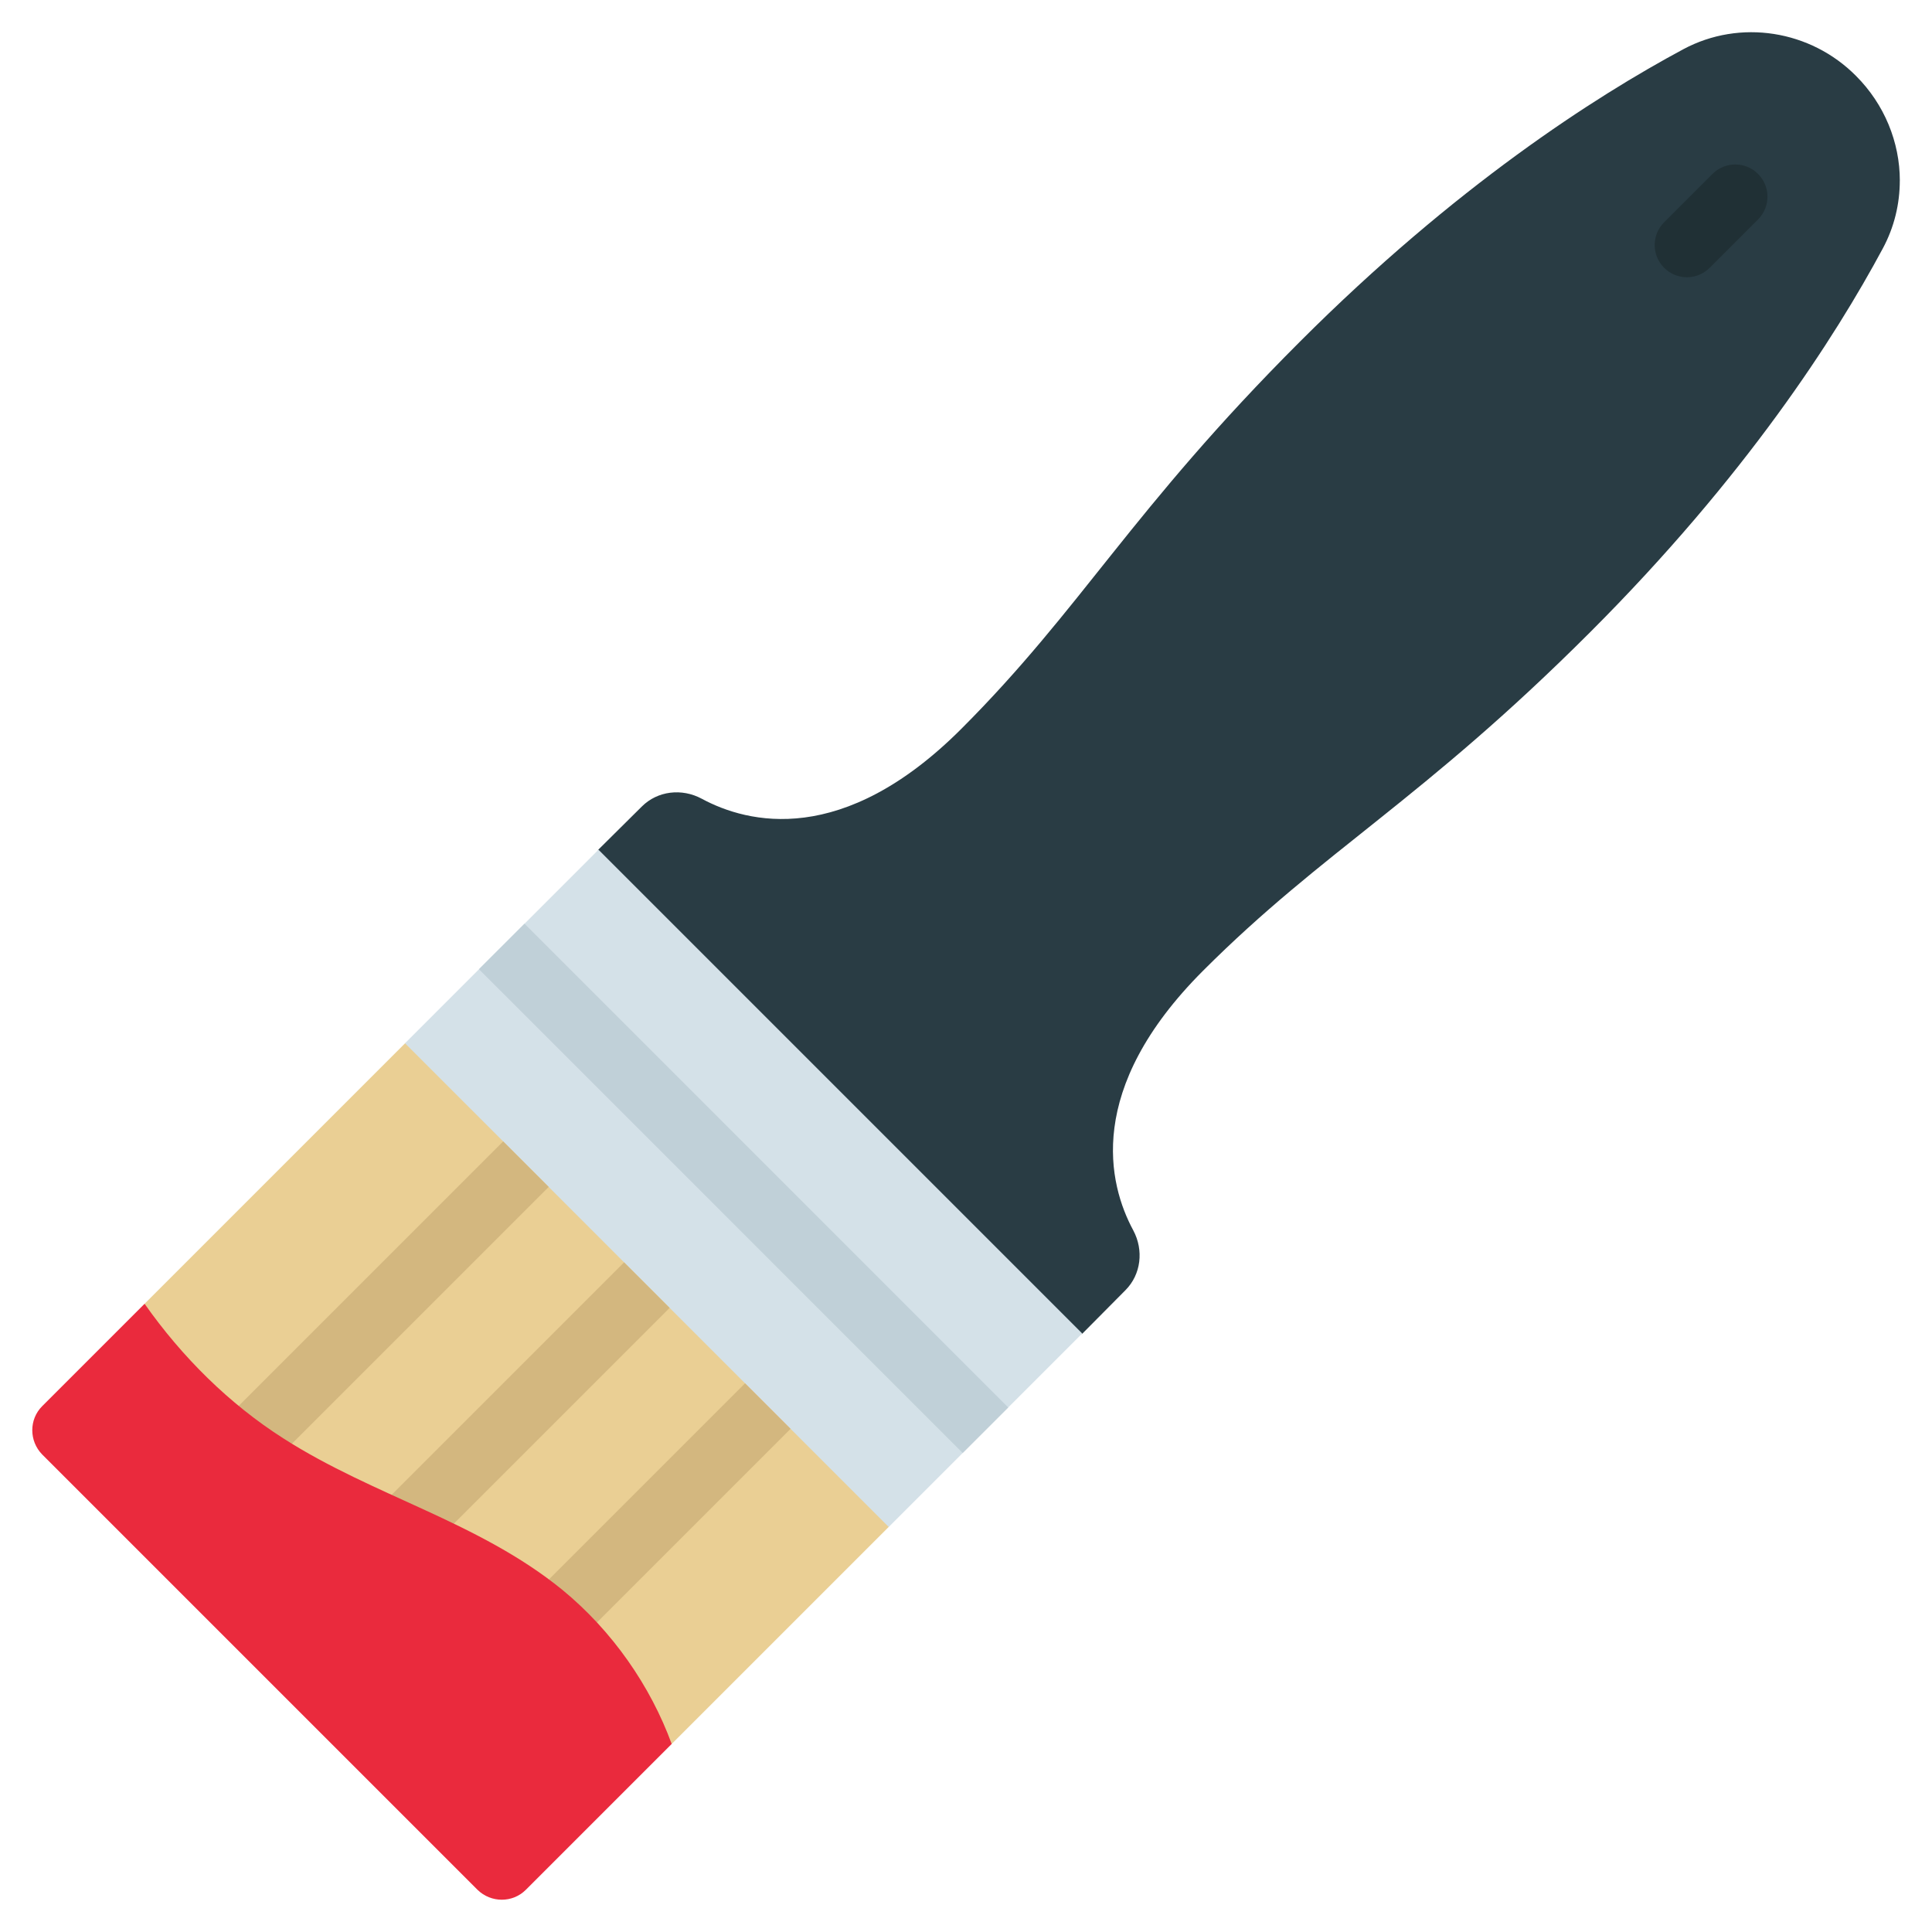
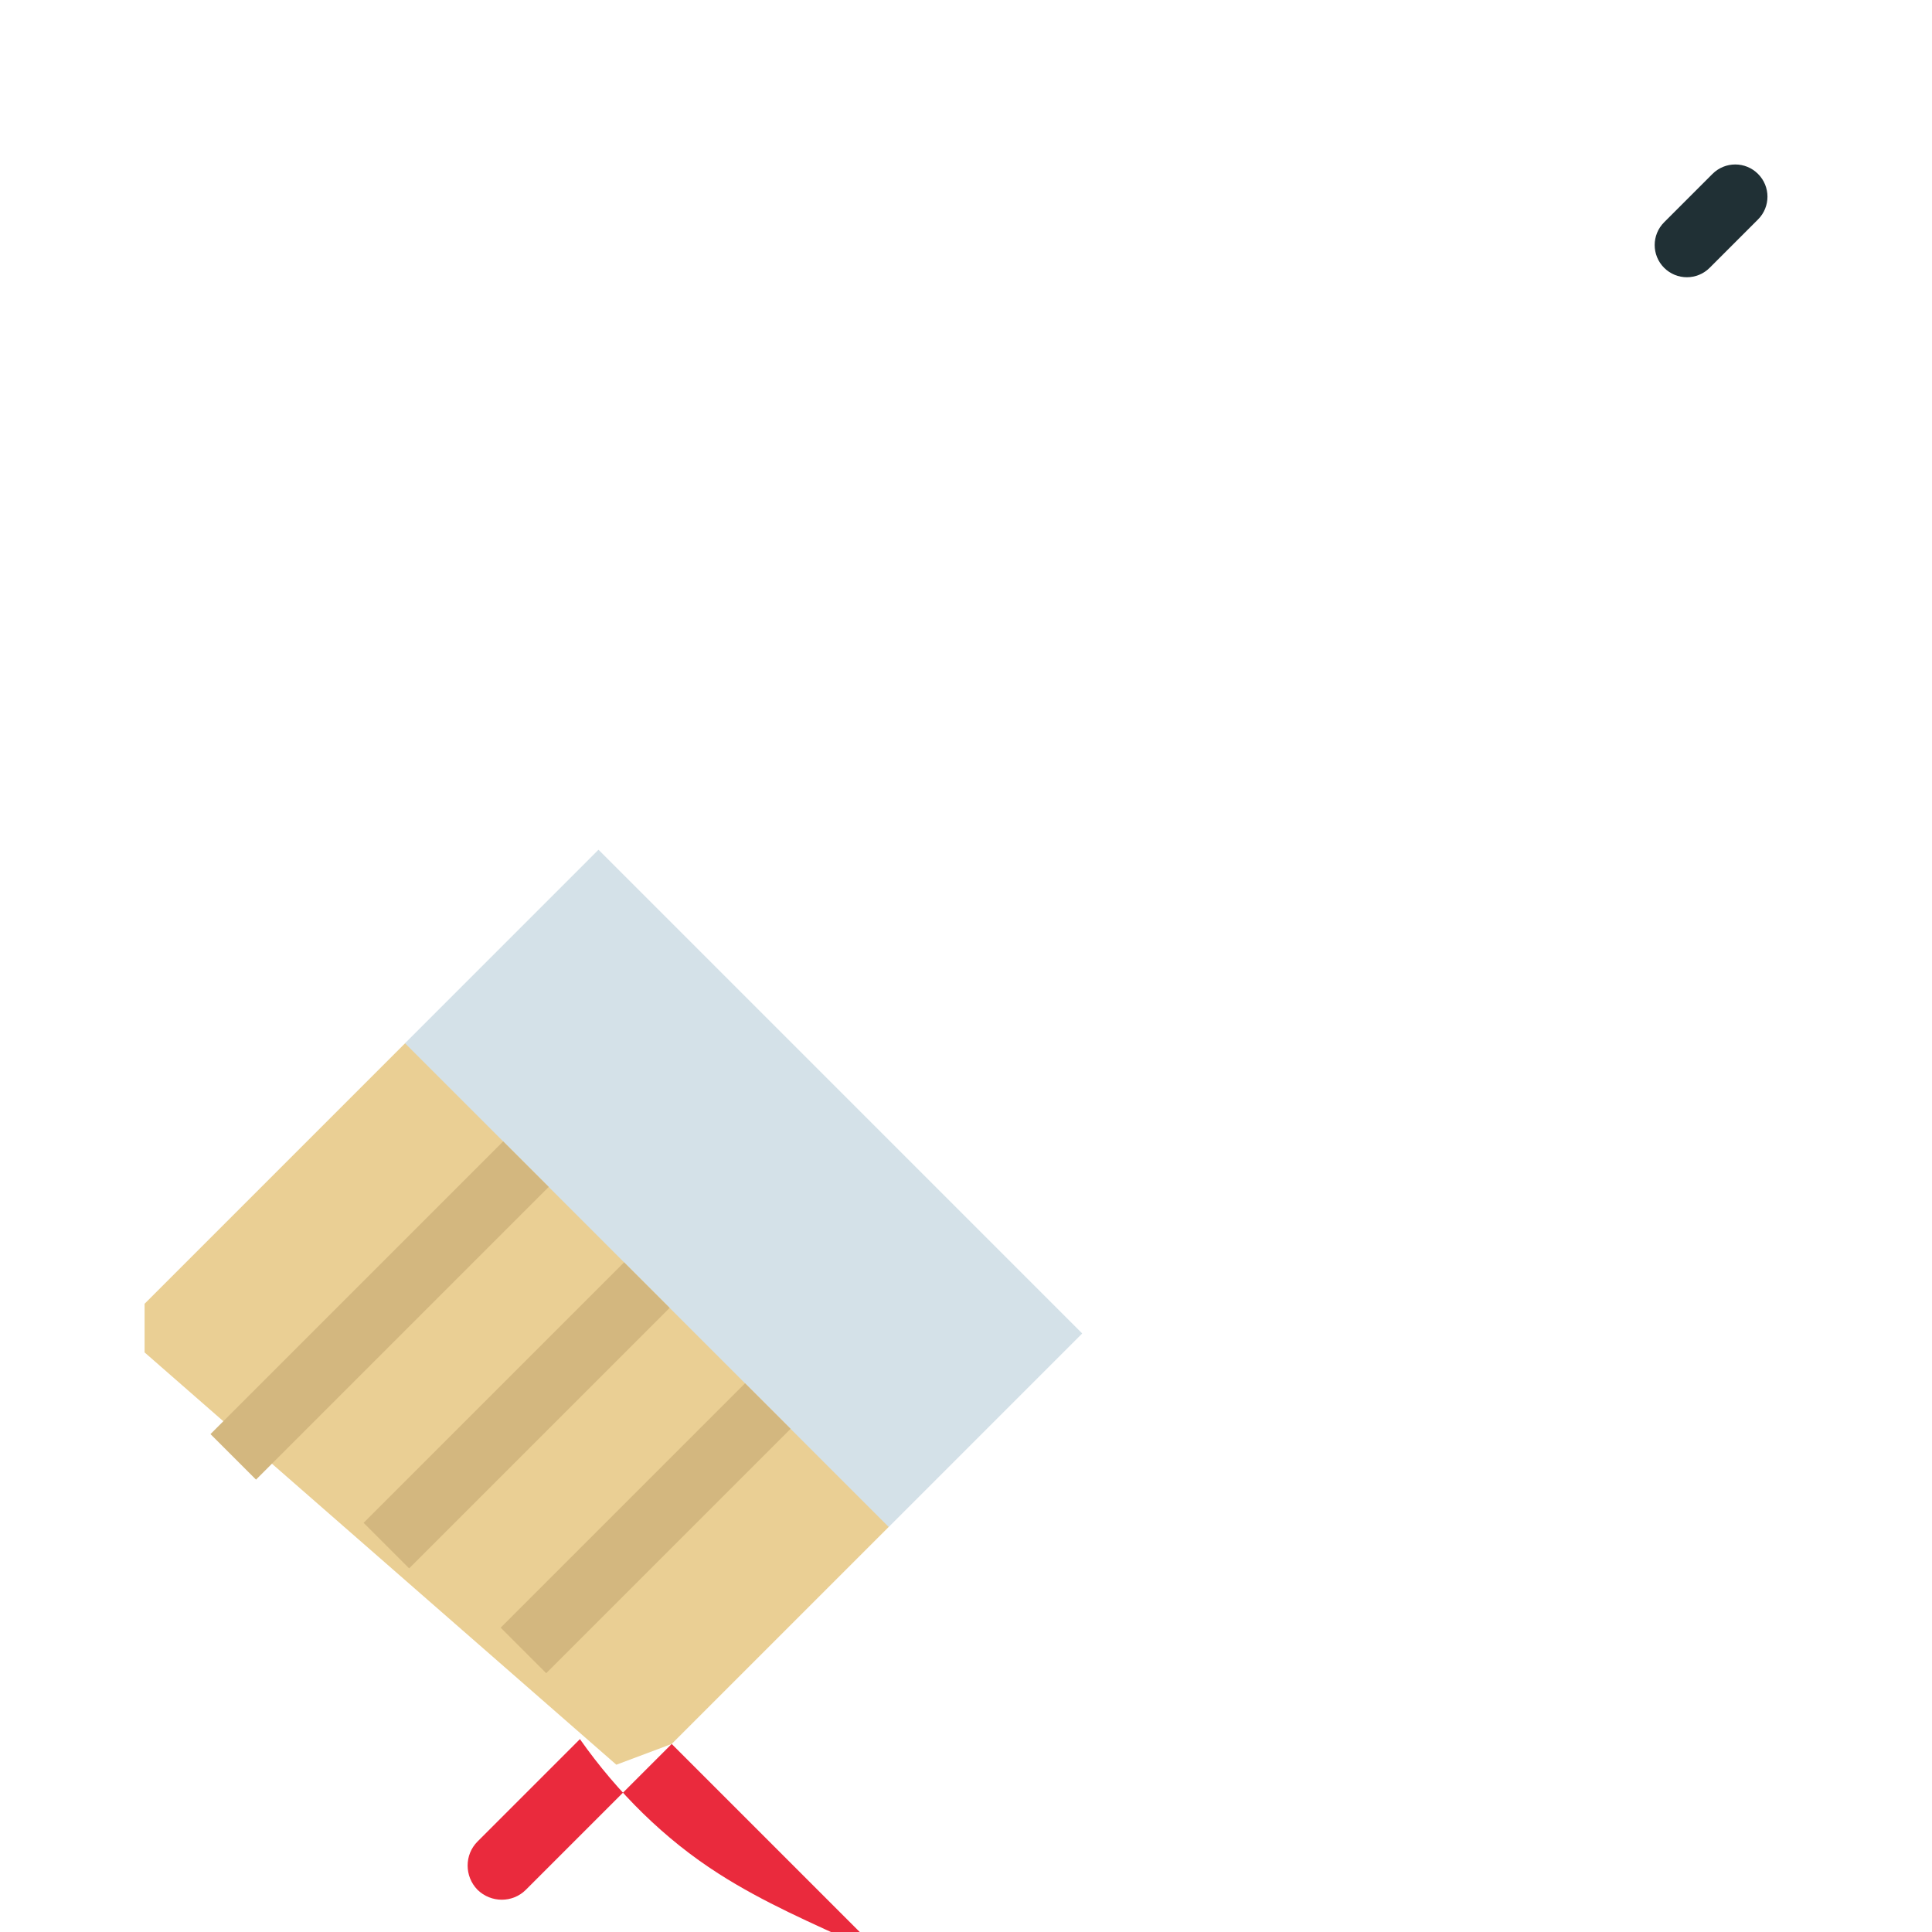
<svg xmlns="http://www.w3.org/2000/svg" id="Icons" viewBox="0 0 60 60">
  <polygon fill="#eacf94" points="28 45 27.6 47.42 20.86 54.16 19.141 54.805 4.49 42 4.49 40.49 12.58 32.4 15 32 28 45" />
-   <path fill="#293c44" d="m59,5.608c0,.722-.17,1.445-.531,2.114-1.477,2.751-4.249,7.075-9.082,11.908-5.258,5.258-8.264,6.756-12.025,10.517-3.675,3.676-2.942,6.629-2.167,8.063.329.616.244,1.37-.244,1.859l-1.338,1.349-1.612.582-14-14,.582-1.614,1.349-1.338c.489-.489,1.243-.574,1.859-.244,1.434.775,4.387,1.508,8.062-2.167,3.76-3.761,5.258-6.767,10.516-12.025,4.833-4.833,9.157-7.606,11.908-9.083,1.763-.945,3.952-.595,5.364.829.882.882,1.36,2.061,1.36,3.251Z" />
  <polyline fill="#d4e1e8" points="33.609 41.412 27.6 47.422 12.578 32.399 18.587 26.389" />
-   <rect fill="#c0d0d8" x="22.093" y="26.282" width="2" height="21.246" transform="translate(-19.332 27.137) rotate(-44.998)" />
  <path fill="#203035" d="m52.388,8.61c-.256,0-.512-.098-.707-.293-.391-.391-.391-1.023,0-1.414l1.502-1.502c.391-.391,1.023-.391,1.414,0s.391,1.023,0,1.414l-1.502,1.502c-.195.195-.451.293-.707.293Z" />
  <rect fill="#d3b77f" x="14.684" y="46.461" width="10.733" height="2" transform="translate(-27.687 28.079) rotate(-45)" />
  <rect fill="#d3b77f" x="10.324" y="42.955" width="11.44" height="2" transform="translate(-26.382 24.219) rotate(-45)" />
  <rect fill="#d3b77f" x="5.362" y="39.699" width="12.855" height="2" transform="translate(-25.326 20.257) rotate(-45)" />
-   <path fill="#ea2a3d" d="m20.86,54.16l-4.53,4.53c-.41.41-1.08.41-1.5,0L1.31,45.17c-.41-.42-.41-1.09,0-1.5l3.18-3.18c1.16,1.65,2.63,3.11,4.31,4.18,2.81,1.8,6.05,2.58,8.66,4.7,1.56,1.28,2.74,2.99,3.4,4.79Z" />
+   <path fill="#ea2a3d" d="m20.86,54.16l-4.53,4.53c-.41.41-1.08.41-1.5,0c-.41-.42-.41-1.09,0-1.5l3.18-3.18c1.16,1.65,2.63,3.11,4.31,4.18,2.81,1.8,6.05,2.58,8.66,4.7,1.56,1.28,2.74,2.99,3.4,4.79Z" />
</svg>